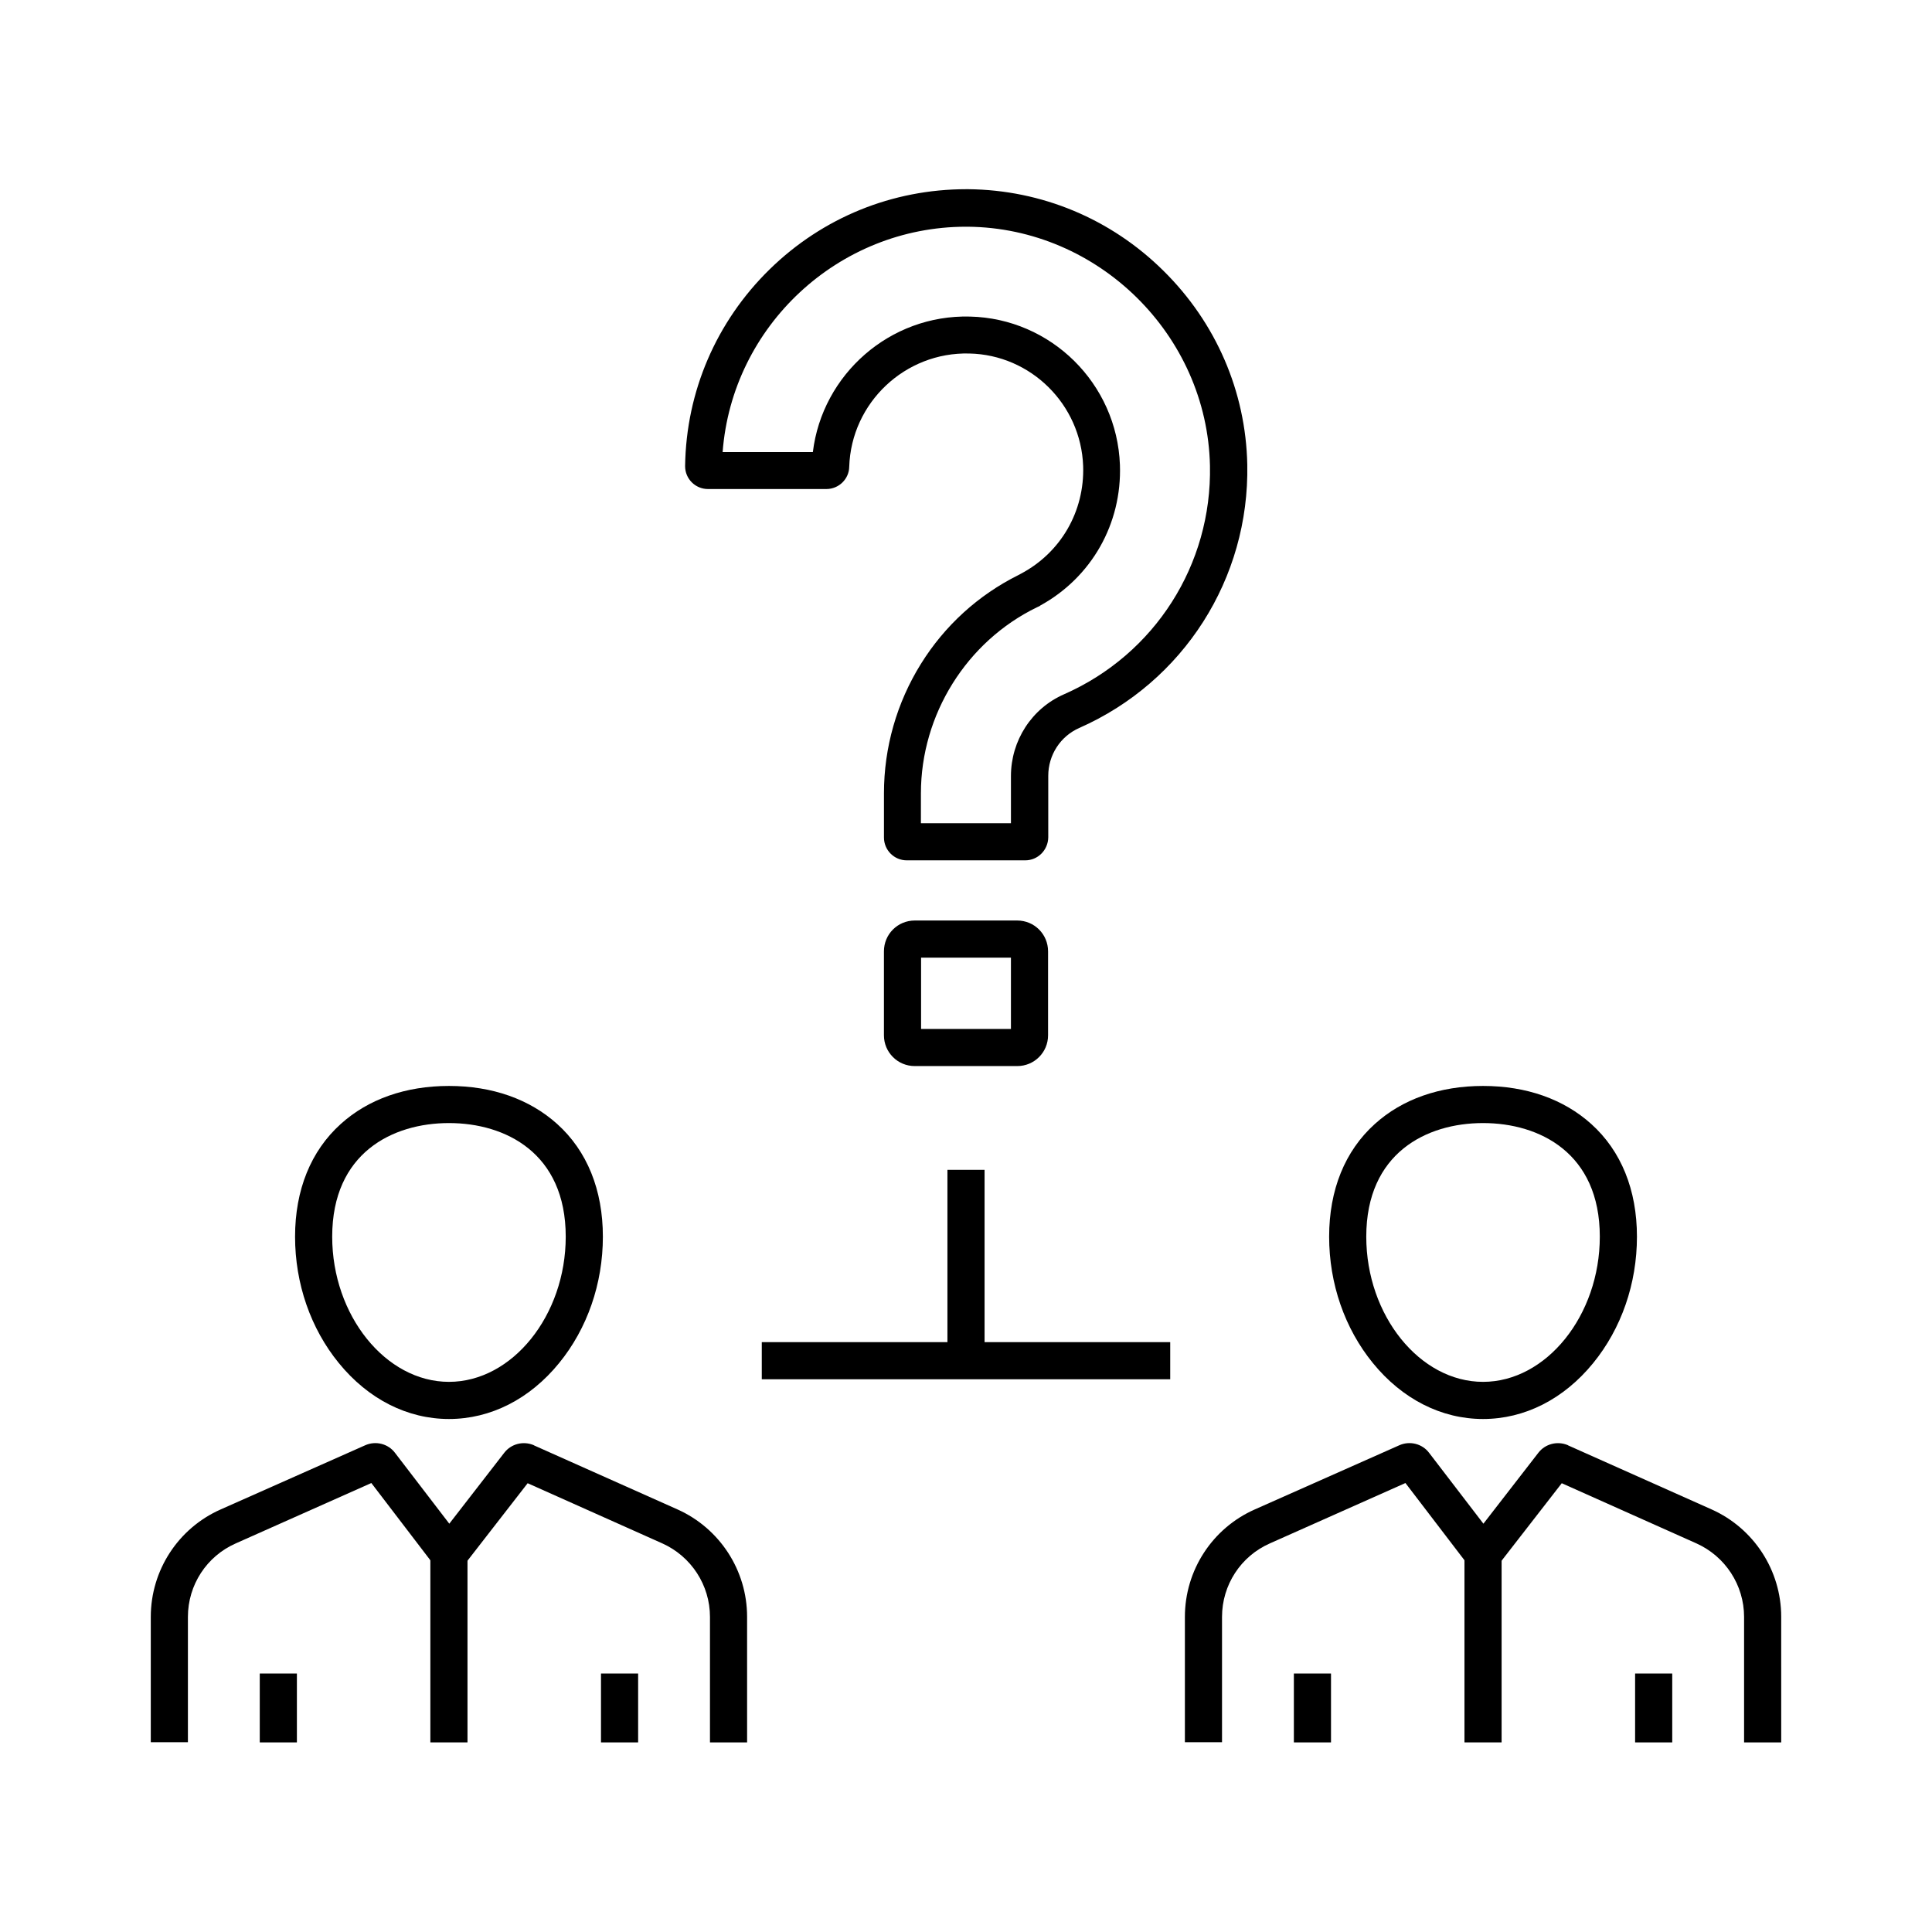
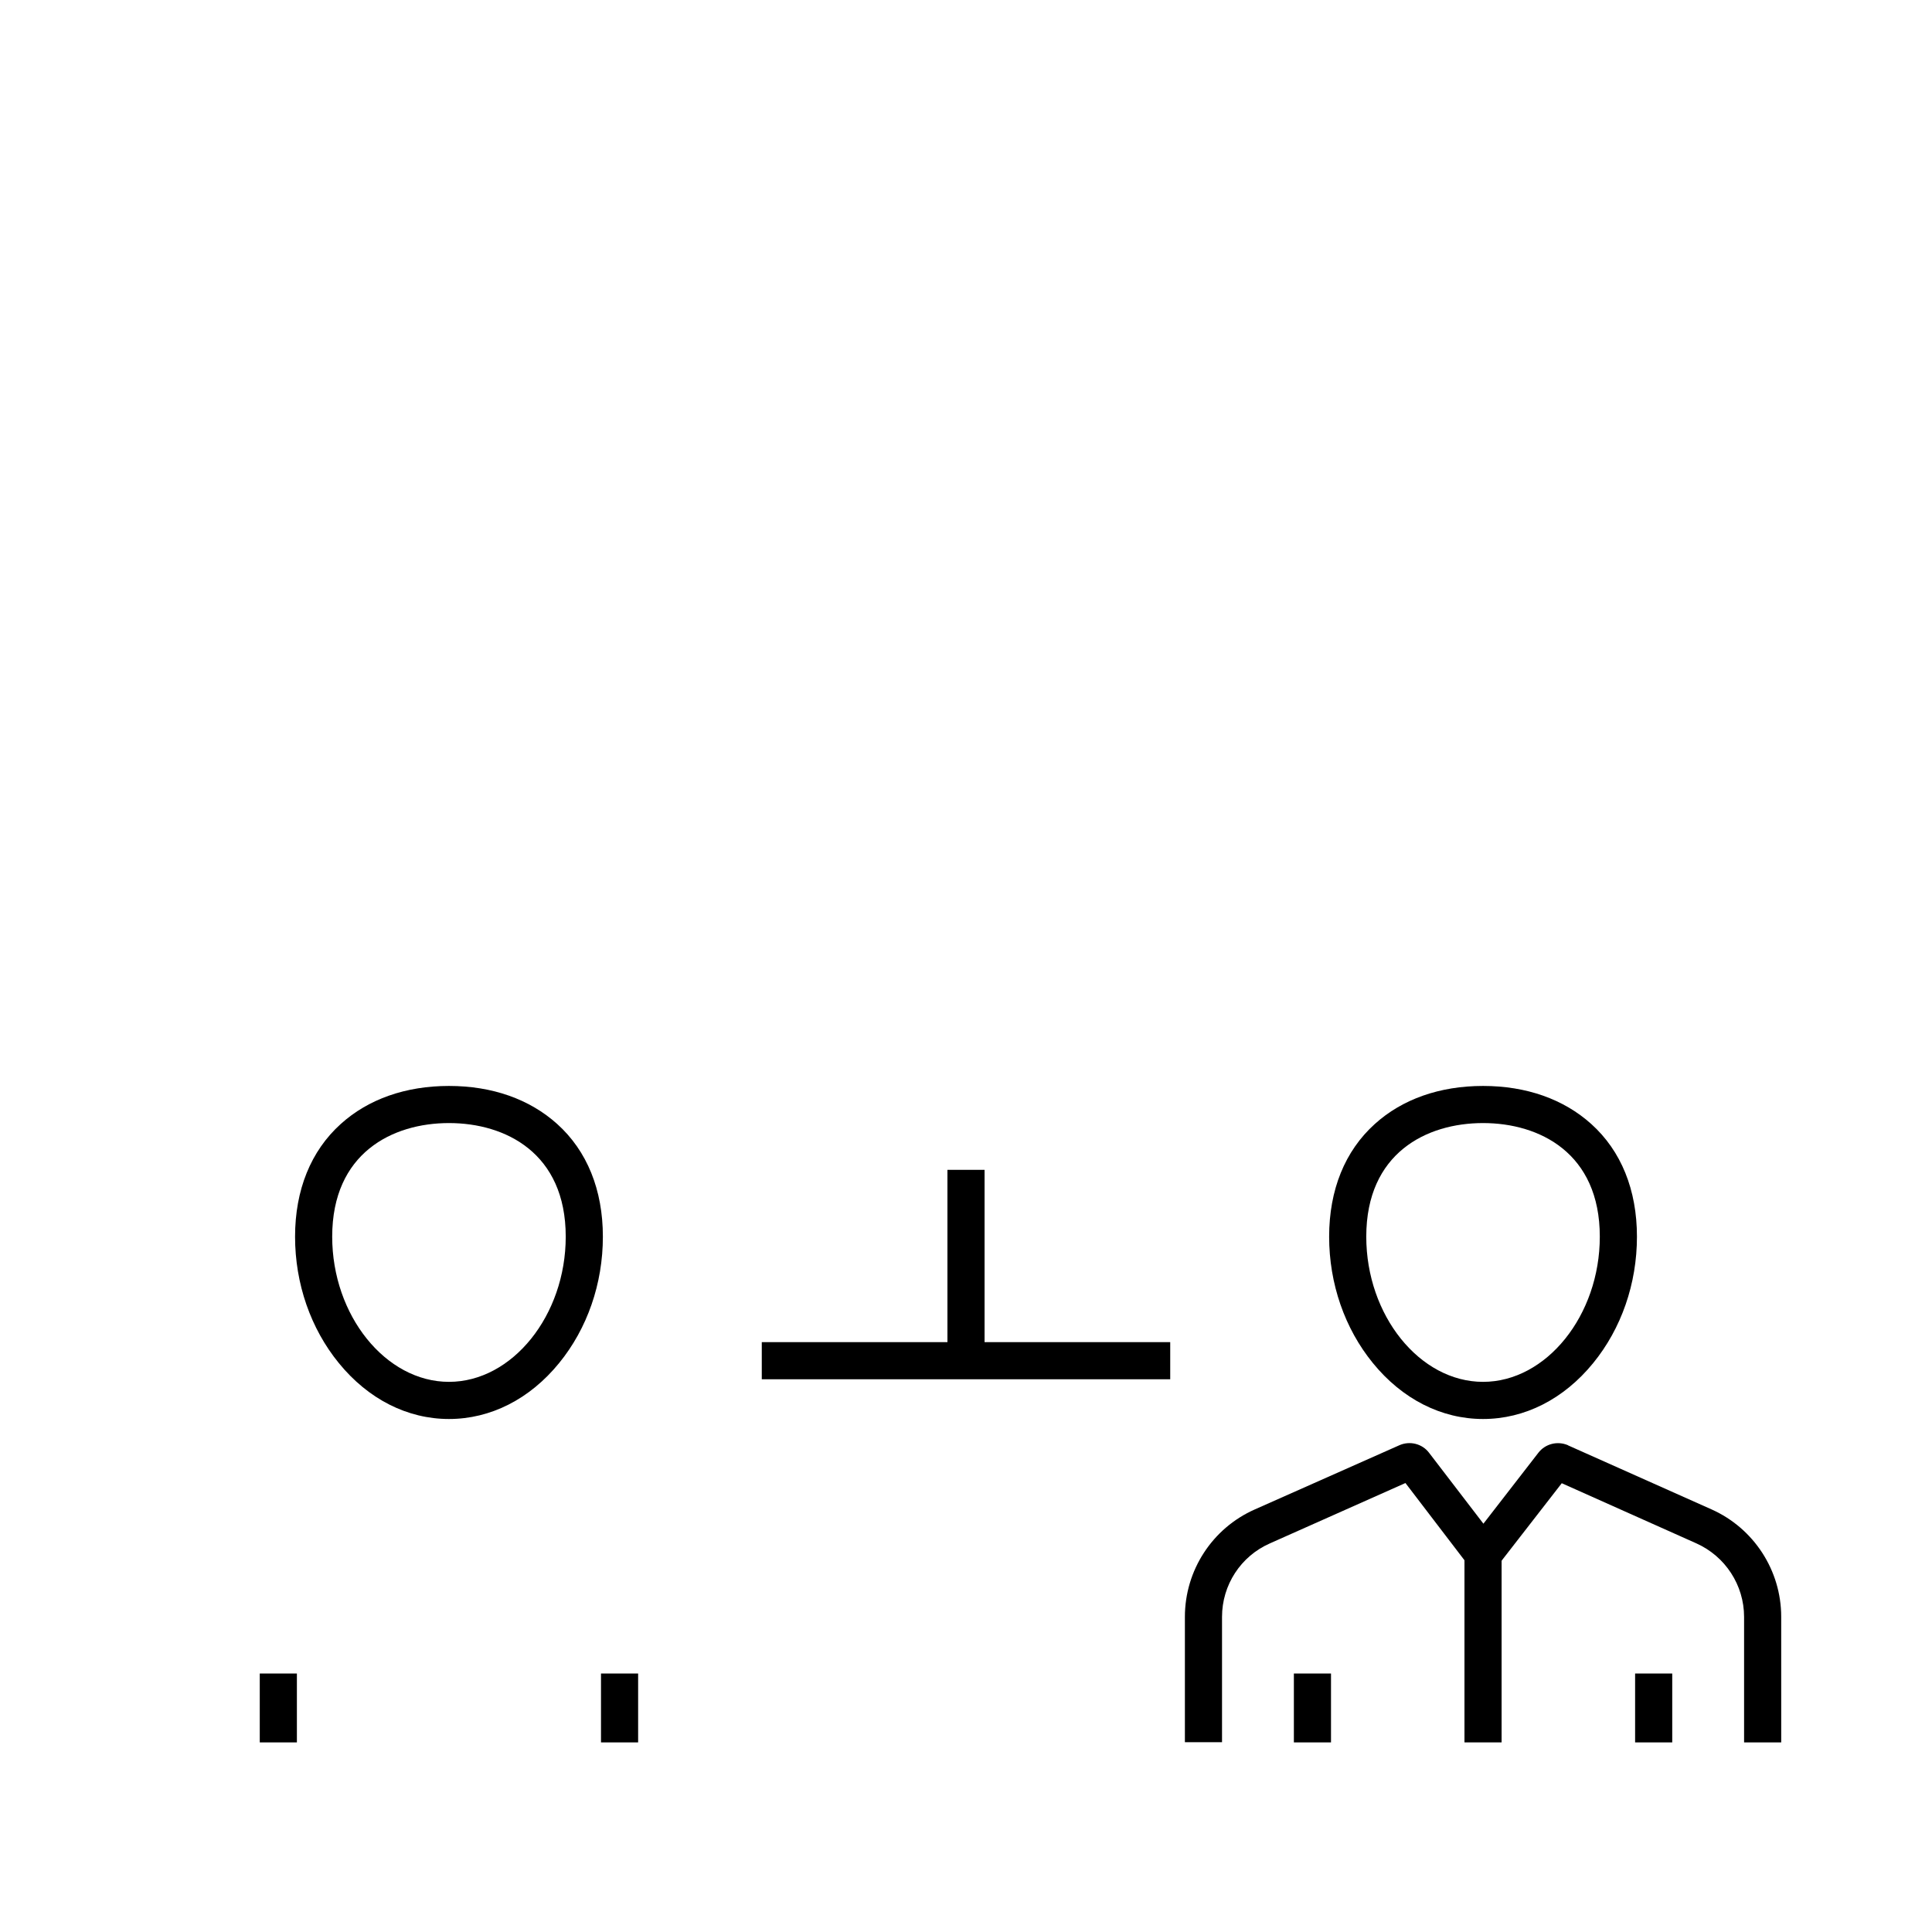
<svg xmlns="http://www.w3.org/2000/svg" fill="#000000" width="800px" height="800px" version="1.1" viewBox="144 144 512 512">
  <g>
    <path d="m262.98 520.05c-11.02 0-21.402-5.266-29.176-14.809-7.477-9.152-11.609-21.059-11.609-33.504 0-12.398 4.184-22.73 12.102-29.863 7.281-6.594 17.219-10.086 28.684-10.086 11.465 0 21.352 3.492 28.684 10.086 7.922 7.133 12.102 17.465 12.102 29.863 0 12.449-4.133 24.355-11.609 33.504-7.773 9.543-18.156 14.809-29.176 14.809zm0-78.426c-14.957 0-30.945 7.922-30.945 30.109 0 20.859 14.168 38.473 30.945 38.473 16.777 0 30.945-17.613 30.945-38.473 0-22.188-15.988-30.109-30.945-30.109z" />
    <path d="m212.84 587.5h9.84v18.254h-9.84z" />
-     <path d="m341.99 605.75h-9.84v-33.258c0-8.414-4.969-16.039-12.645-19.484l-35.672-15.941-20.859 26.863-20.566-26.914-35.914 15.992c-7.723 3.394-12.695 11.02-12.695 19.484v33.211h-9.84v-33.211c0-12.348 7.281-23.52 18.547-28.488l38.227-16.973c2.805-1.277 6.148-0.441 7.969 2.016l14.367 18.746 14.562-18.793c1.82-2.363 5.019-3.199 7.824-2.016l0.051 0.051 38.031 16.973c11.219 5.019 18.449 16.188 18.449 28.438z" />
    <path d="m303.27 587.5h9.84v18.254h-9.84z" />
-     <path d="m258.05 555.91h9.84v49.84h-9.84z" />
    <path d="m537.02 520.05c-11.02 0-21.402-5.266-29.176-14.809-7.477-9.152-11.609-21.059-11.609-33.504 0-12.398 4.184-22.73 12.102-29.863 7.281-6.594 17.219-10.086 28.684-10.086 11.465 0 21.352 3.492 28.684 10.086 7.922 7.133 12.102 17.465 12.102 29.863 0 12.449-4.133 24.355-11.609 33.504-7.773 9.543-18.152 14.809-29.176 14.809zm0-78.426c-14.957 0-30.945 7.922-30.945 30.109 0 20.859 14.168 38.473 30.945 38.473 16.777 0 30.945-17.613 30.945-38.473 0.004-22.188-15.988-30.109-30.945-30.109z" />
    <path d="m486.89 587.5h9.84v18.254h-9.84z" />
    <path d="m616.04 605.75h-9.84v-33.258c0-8.414-4.969-16.039-12.645-19.484l-35.672-15.941-20.859 26.863-20.566-26.914-35.914 15.992c-7.723 3.394-12.695 11.02-12.695 19.484v33.211h-9.84v-33.211c0-12.348 7.281-23.52 18.547-28.488l38.227-16.973c2.805-1.277 6.148-0.441 7.969 2.016l14.367 18.746 14.562-18.793c1.82-2.363 5.019-3.199 7.824-2.016l0.051 0.051 38.031 16.973c11.219 5.019 18.449 16.188 18.449 28.438z" />
    <path d="m577.32 587.5h9.84v18.254h-9.84z" />
    <path d="m532.1 555.91h9.84v49.84h-9.84z" />
    <path d="m345.88 499.68h108.24v9.84h-108.24z" />
    <path d="m395.08 454.02h9.84v50.578h-9.84z" />
-     <path d="m415.7 372h-31.391c-3.344 0-6.051-2.707-6.051-6.051v-11.711c0-12.152 3.394-24.008 9.789-34.293 6.297-10.137 15.203-18.254 25.879-23.566l0.641-0.344c10.578-5.609 16.875-16.531 16.48-28.535-0.59-16.336-13.875-29.473-30.16-29.816-17.023-0.441-31.293 13.039-31.832 30.012-0.051 3.246-2.754 5.902-6.051 5.902h-31.391c-3.344 0-6.051-2.707-6.051-6.051v-0.098c0.297-19.73 8.266-38.227 22.387-52.055 14.023-13.727 32.52-21.254 52.152-21.254h0.492c19.434 0.195 37.785 7.824 51.711 21.598 13.922 13.727 21.844 31.98 22.238 51.363 0.59 30.207-16.875 57.613-44.527 69.816-5.019 2.215-8.215 7.184-8.215 12.695v16.285c-0.051 3.394-2.758 6.102-6.102 6.102zm-27.602-9.84h23.812v-12.496c0-9.398 5.512-17.957 14.121-21.695 24.008-10.578 39.164-34.34 38.621-60.566-0.738-34.586-29.52-63.023-64.207-63.32h-0.441c-33.852 0-61.992 26.371-64.5 59.73h23.91c2.508-20.613 20.418-36.457 41.625-35.918 21.5 0.492 38.965 17.762 39.754 39.312 0.543 15.598-7.527 29.816-21.156 37.293l-0.098 0.098-0.738 0.344c-18.648 9.055-30.75 28.438-30.75 49.297l-0.004 7.922z" />
-     <path d="m413.58 426.52h-27.16c-4.527 0-8.168-3.641-8.168-8.168v-22.238c0-4.527 3.641-8.168 8.168-8.168h27.16c4.527 0 8.168 3.641 8.168 8.168v22.238c0 4.527-3.641 8.168-8.168 8.168zm-25.484-9.84h23.812v-18.895h-23.812z" />
  </g>
</svg>